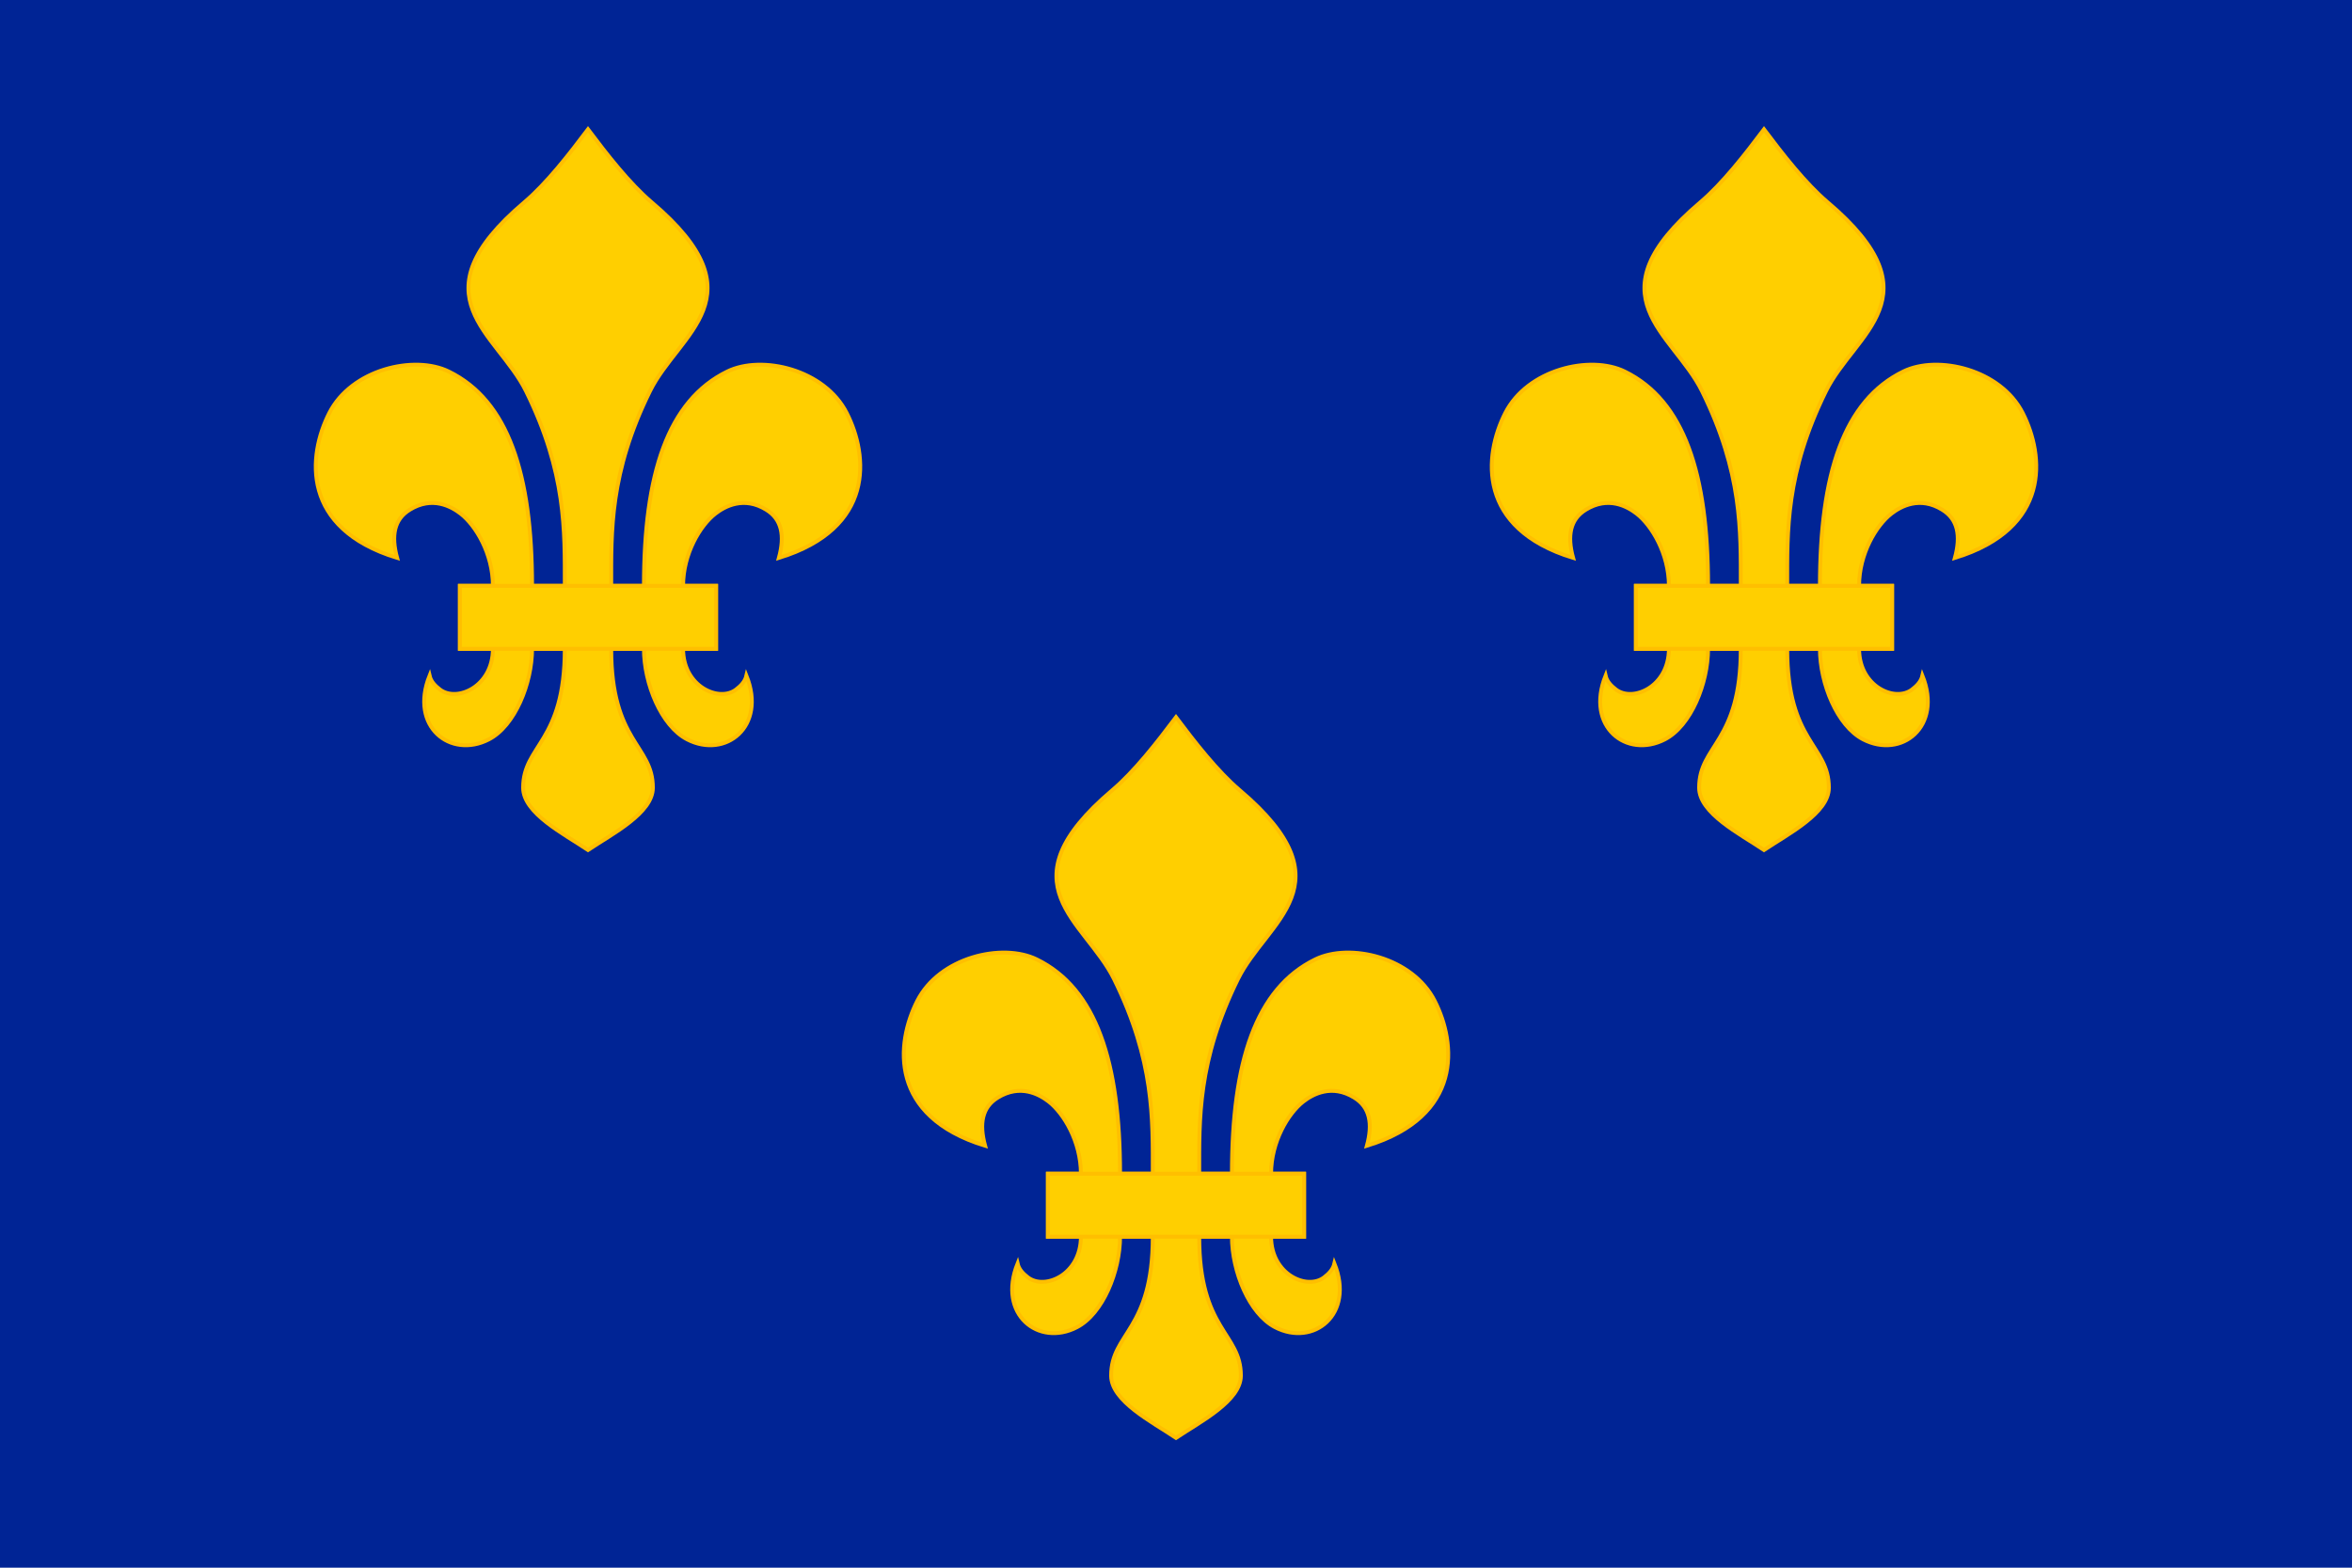
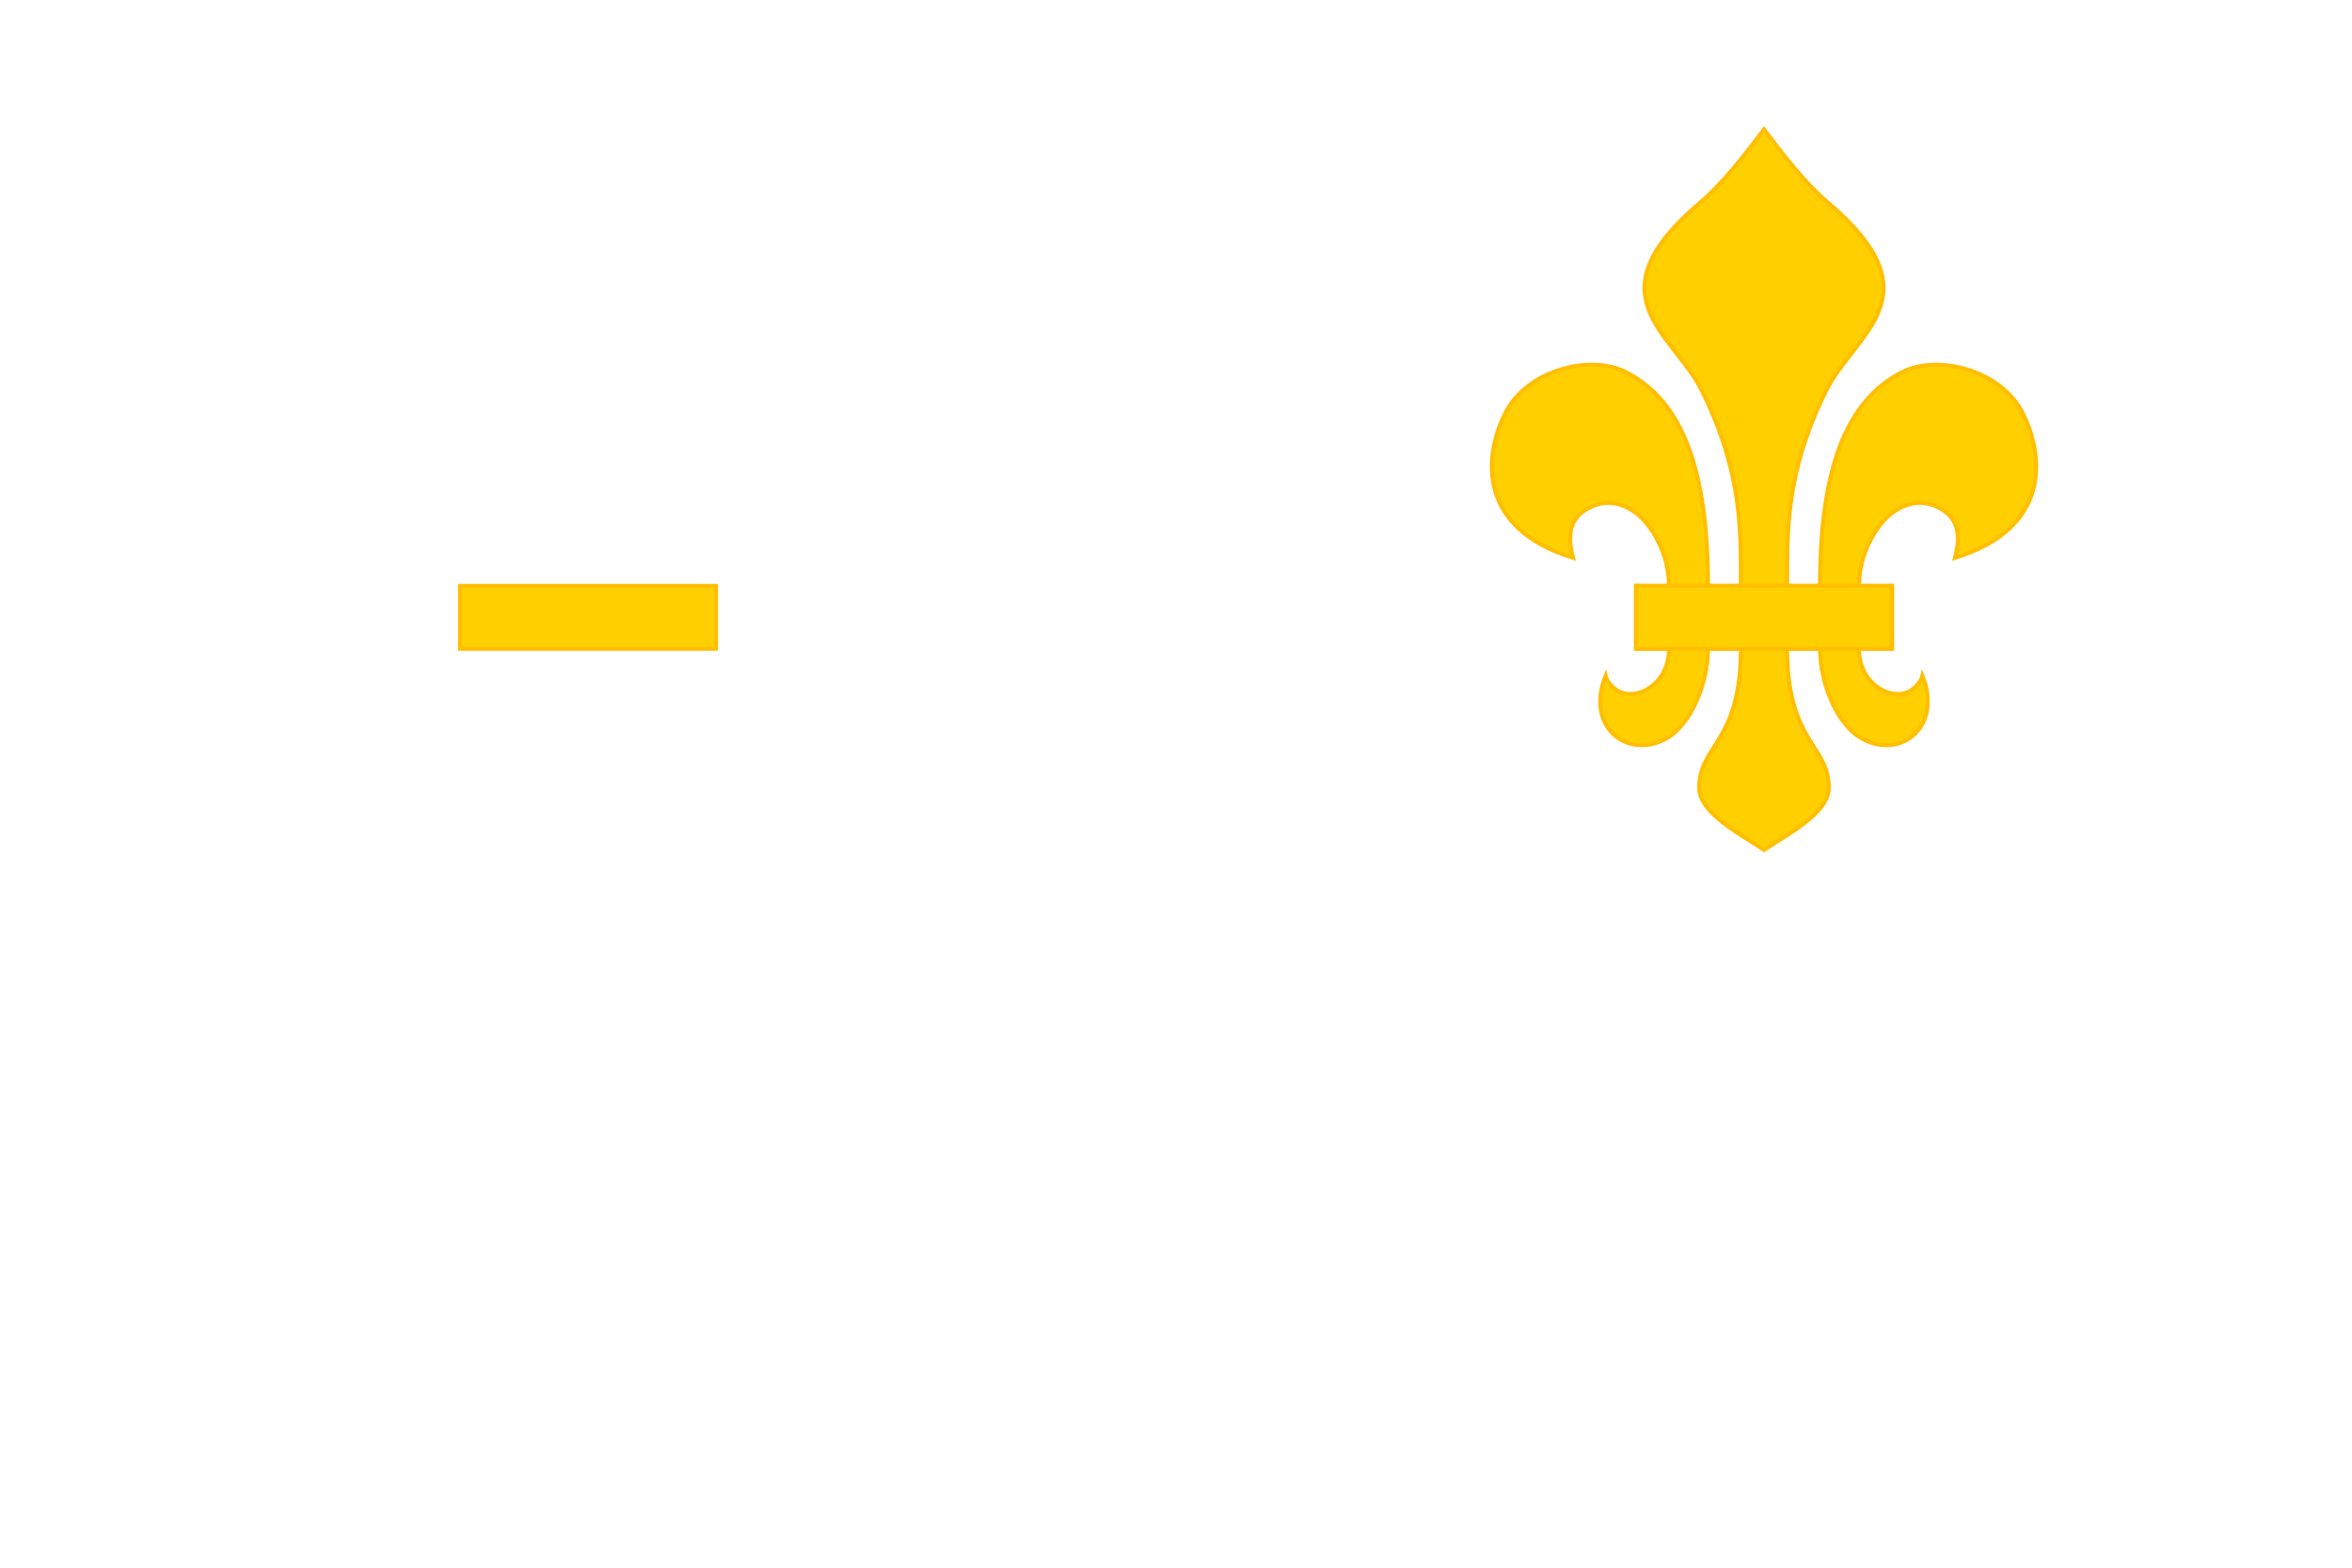
<svg xmlns="http://www.w3.org/2000/svg" xmlns:ns1="http://sodipodi.sourceforge.net/DTD/sodipodi-0.dtd" xmlns:ns2="http://www.inkscape.org/namespaces/inkscape" version="1.0" x="0px" y="0px" width="600px" height="400px" viewBox="0 0 600 400" style="enable-background:new 0 0 600 400;" xml:space="preserve" id="svg2" ns1:version="0.32" ns2:version="0.46" ns1:docname="Fr_1700b.svg" ns2:output_extension="org.inkscape.output.svg.inkscape">
  <ns1:namedview ns2:window-height="669" ns2:window-width="757" ns2:pageshadow="2" ns2:pageopacity="0.0" guidetolerance="10.0" gridtolerance="10.0" objecttolerance="10.0" borderopacity="1.0" bordercolor="#666666" pagecolor="#ffffff" id="base" showgrid="true" ns2:zoom="1.0076756" ns2:cx="304.55529" ns2:cy="188.89139" ns2:window-x="569" ns2:window-y="56" ns2:current-layer="svg2">
    <ns2:grid type="xygrid" visible="true" enabled="false" id="grid2393" />
  </ns1:namedview>
  <defs id="defs4">
    <ns2:perspective ns1:type="inkscape:persp3d" ns2:vp_x="0 : 200 : 1" ns2:vp_y="0 : 1000 : 0" ns2:vp_z="600 : 200 : 1" ns2:persp3d-origin="300 : 133.33333 : 1" id="perspective18" />
    <ns2:perspective id="perspective2455" ns2:persp3d-origin="372.04724 : 350.78739 : 1" ns2:vp_z="744.09448 : 526.18109 : 1" ns2:vp_y="0 : 1000 : 0" ns2:vp_x="0 : 526.18109 : 1" ns1:type="inkscape:persp3d" />
    <ns2:perspective id="perspective2453" ns2:persp3d-origin="372.04724 : 350.78739 : 1" ns2:vp_z="744.09448 : 526.18109 : 1" ns2:vp_y="0 : 1000 : 0" ns2:vp_x="0 : 526.18109 : 1" ns1:type="inkscape:persp3d" />
    <ns2:perspective id="perspective2456" ns2:persp3d-origin="372.04724 : 350.78739 : 1" ns2:vp_z="744.09448 : 526.18109 : 1" ns2:vp_y="0 : 1000 : 0" ns2:vp_x="0 : 526.18109 : 1" ns1:type="inkscape:persp3d" />
    <ns2:perspective id="perspective2457" ns2:persp3d-origin="372.04724 : 350.78739 : 1" ns2:vp_z="744.09448 : 526.18109 : 1" ns2:vp_y="0 : 1000 : 0" ns2:vp_x="0 : 526.18109 : 1" ns1:type="inkscape:persp3d" />
  </defs>
-   <rect id="Upper_left_blue_field_1_" style="fill:#002495;fill-rule:evenodd" width="600" height="400" x="0" y="0" />
  <g id="g2469" transform="translate(1596.673,113.58)">
    <g id="g3158">
-       <path ns1:nodetypes="csccscsccccsscssccsscssccsscssccccscsccsc" d="M -1446.673,103.298 C -1440.512,99.174 -1430.128,93.901 -1430.127,87.41 C -1430.126,76.441 -1440.753,75.904 -1440.754,51.97 L -1432.402,51.97 C -1432.401,60.796 -1428.008,71.629 -1421.389,75.064 C -1411.618,80.134 -1401.052,71.838 -1406.256,58.809 C -1406.601,60.319 -1407.659,61.386 -1408.855,62.319 C -1413.178,65.694 -1422.417,61.651 -1422.418,51.97 L -1414.002,51.97 L -1414.002,35.902 L -1422.418,35.903 C -1422.418,27.723 -1418.066,20.502 -1414.222,17.508 C -1411.799,15.621 -1406.928,12.924 -1401.164,16.498 C -1397.239,18.931 -1396.424,23.059 -1397.97,28.763 C -1373.408,21.234 -1375.151,2.708 -1380.664,-8.171 C -1386.349,-19.389 -1402.368,-23.061 -1411.105,-18.801 C -1426.355,-11.365 -1432.402,7.433 -1432.402,35.903 L -1440.754,35.903 C -1440.754,21.902 -1441.172,7.102 -1430.878,-13.762 C -1423.52,-28.674 -1402.099,-37.935 -1430.41,-61.94 C -1436.102,-66.767 -1441.874,-74.194 -1446.673,-80.58 C -1451.471,-74.194 -1457.243,-66.767 -1462.935,-61.94 C -1491.246,-37.935 -1469.825,-28.674 -1462.467,-13.762 C -1452.173,7.102 -1452.592,21.902 -1452.591,35.903 L -1460.943,35.903 C -1460.944,7.433 -1466.99,-11.365 -1482.24,-18.801 C -1490.977,-23.061 -1506.997,-19.389 -1512.681,-8.171 C -1518.194,2.708 -1519.937,21.234 -1495.375,28.763 C -1496.922,23.059 -1496.106,18.931 -1492.181,16.498 C -1486.418,12.924 -1481.546,15.621 -1479.123,17.508 C -1475.279,20.502 -1470.928,27.723 -1470.927,35.903 L -1479.343,35.902 L -1479.343,51.97 L -1470.928,51.97 C -1470.928,61.651 -1480.167,65.694 -1484.49,62.319 C -1485.686,61.386 -1486.745,60.319 -1487.089,58.809 C -1492.294,71.838 -1481.728,80.134 -1471.956,75.064 C -1465.337,71.629 -1460.944,60.796 -1460.944,51.97 L -1452.592,51.97 C -1452.592,75.904 -1463.219,76.441 -1463.218,87.41 C -1463.218,93.901 -1452.834,99.174 -1446.673,103.298 z" style="fill:#ffcf00;fill-rule:evenodd;stroke:#ffbf00;stroke-opacity:1;fill-opacity:1" id="path2461" />
      <path id="path3156" style="fill:#ffcf00;fill-rule:evenodd;stroke:#ffbf00;stroke-opacity:1;fill-opacity:1" d="M -1414.002,51.97 L -1414.002,35.902 L -1479.343,35.902 L -1479.343,51.97 L -1414.002,51.97 z" ns1:nodetypes="ccccc" />
    </g>
    <g id="g3162" transform="translate(300,0)">
      <path id="path3164" style="fill:#ffcf00;fill-rule:evenodd;stroke:#ffbf00;stroke-opacity:1;fill-opacity:1" d="M -1446.673,103.298 C -1440.512,99.174 -1430.128,93.901 -1430.127,87.41 C -1430.126,76.441 -1440.753,75.904 -1440.754,51.97 L -1432.402,51.97 C -1432.401,60.796 -1428.008,71.629 -1421.389,75.064 C -1411.618,80.134 -1401.052,71.838 -1406.256,58.809 C -1406.601,60.319 -1407.659,61.386 -1408.855,62.319 C -1413.178,65.694 -1422.417,61.651 -1422.418,51.97 L -1414.002,51.97 L -1414.002,35.902 L -1422.418,35.903 C -1422.418,27.723 -1418.066,20.502 -1414.222,17.508 C -1411.799,15.621 -1406.928,12.924 -1401.164,16.498 C -1397.239,18.931 -1396.424,23.059 -1397.97,28.763 C -1373.408,21.234 -1375.151,2.708 -1380.664,-8.171 C -1386.349,-19.389 -1402.368,-23.061 -1411.105,-18.801 C -1426.355,-11.365 -1432.402,7.433 -1432.402,35.903 L -1440.754,35.903 C -1440.754,21.902 -1441.172,7.102 -1430.878,-13.762 C -1423.52,-28.674 -1402.099,-37.935 -1430.41,-61.94 C -1436.102,-66.767 -1441.874,-74.194 -1446.673,-80.58 C -1451.471,-74.194 -1457.243,-66.767 -1462.935,-61.94 C -1491.246,-37.935 -1469.825,-28.674 -1462.467,-13.762 C -1452.173,7.102 -1452.592,21.902 -1452.591,35.903 L -1460.943,35.903 C -1460.944,7.433 -1466.99,-11.365 -1482.24,-18.801 C -1490.977,-23.061 -1506.997,-19.389 -1512.681,-8.171 C -1518.194,2.708 -1519.937,21.234 -1495.375,28.763 C -1496.922,23.059 -1496.106,18.931 -1492.181,16.498 C -1486.418,12.924 -1481.546,15.621 -1479.123,17.508 C -1475.279,20.502 -1470.928,27.723 -1470.927,35.903 L -1479.343,35.902 L -1479.343,51.97 L -1470.928,51.97 C -1470.928,61.651 -1480.167,65.694 -1484.49,62.319 C -1485.686,61.386 -1486.745,60.319 -1487.089,58.809 C -1492.294,71.838 -1481.728,80.134 -1471.956,75.064 C -1465.337,71.629 -1460.944,60.796 -1460.944,51.97 L -1452.592,51.97 C -1452.592,75.904 -1463.219,76.441 -1463.218,87.41 C -1463.218,93.901 -1452.834,99.174 -1446.673,103.298 z" ns1:nodetypes="csccscsccccsscssccsscssccsscssccccscsccsc" />
      <path ns1:nodetypes="ccccc" d="M -1414.002,51.97 L -1414.002,35.902 L -1479.343,35.902 L -1479.343,51.97 L -1414.002,51.97 z" style="fill:#ffcf00;fill-rule:evenodd;stroke:#ffbf00;stroke-opacity:1;fill-opacity:1" id="path3166" />
    </g>
    <g transform="translate(150,150)" id="g3168">
-       <path ns1:nodetypes="csccscsccccsscssccsscssccsscssccccscsccsc" d="M -1446.673,103.298 C -1440.512,99.174 -1430.128,93.901 -1430.127,87.41 C -1430.126,76.441 -1440.753,75.904 -1440.754,51.97 L -1432.402,51.97 C -1432.401,60.796 -1428.008,71.629 -1421.389,75.064 C -1411.618,80.134 -1401.052,71.838 -1406.256,58.809 C -1406.601,60.319 -1407.659,61.386 -1408.855,62.319 C -1413.178,65.694 -1422.417,61.651 -1422.418,51.97 L -1414.002,51.97 L -1414.002,35.902 L -1422.418,35.903 C -1422.418,27.723 -1418.066,20.502 -1414.222,17.508 C -1411.799,15.621 -1406.928,12.924 -1401.164,16.498 C -1397.239,18.931 -1396.424,23.059 -1397.97,28.763 C -1373.408,21.234 -1375.151,2.708 -1380.664,-8.171 C -1386.349,-19.389 -1402.368,-23.061 -1411.105,-18.801 C -1426.355,-11.365 -1432.402,7.433 -1432.402,35.903 L -1440.754,35.903 C -1440.754,21.902 -1441.172,7.102 -1430.878,-13.762 C -1423.52,-28.674 -1402.099,-37.935 -1430.41,-61.94 C -1436.102,-66.767 -1441.874,-74.194 -1446.673,-80.58 C -1451.471,-74.194 -1457.243,-66.767 -1462.935,-61.94 C -1491.246,-37.935 -1469.825,-28.674 -1462.467,-13.762 C -1452.173,7.102 -1452.592,21.902 -1452.591,35.903 L -1460.943,35.903 C -1460.944,7.433 -1466.99,-11.365 -1482.24,-18.801 C -1490.977,-23.061 -1506.997,-19.389 -1512.681,-8.171 C -1518.194,2.708 -1519.937,21.234 -1495.375,28.763 C -1496.922,23.059 -1496.106,18.931 -1492.181,16.498 C -1486.418,12.924 -1481.546,15.621 -1479.123,17.508 C -1475.279,20.502 -1470.928,27.723 -1470.927,35.903 L -1479.343,35.902 L -1479.343,51.97 L -1470.928,51.97 C -1470.928,61.651 -1480.167,65.694 -1484.49,62.319 C -1485.686,61.386 -1486.745,60.319 -1487.089,58.809 C -1492.294,71.838 -1481.728,80.134 -1471.956,75.064 C -1465.337,71.629 -1460.944,60.796 -1460.944,51.97 L -1452.592,51.97 C -1452.592,75.904 -1463.219,76.441 -1463.218,87.41 C -1463.218,93.901 -1452.834,99.174 -1446.673,103.298 z" style="fill:#ffcf00;fill-rule:evenodd;stroke:#ffbf00;stroke-opacity:1;fill-opacity:1" id="path3170" />
-       <path id="path3172" style="fill:#ffcf00;fill-rule:evenodd;stroke:#ffbf00;stroke-opacity:1;fill-opacity:1" d="M -1414.002,51.97 L -1414.002,35.902 L -1479.343,35.902 L -1479.343,51.97 L -1414.002,51.97 z" ns1:nodetypes="ccccc" />
-     </g>
+       </g>
  </g>
</svg>